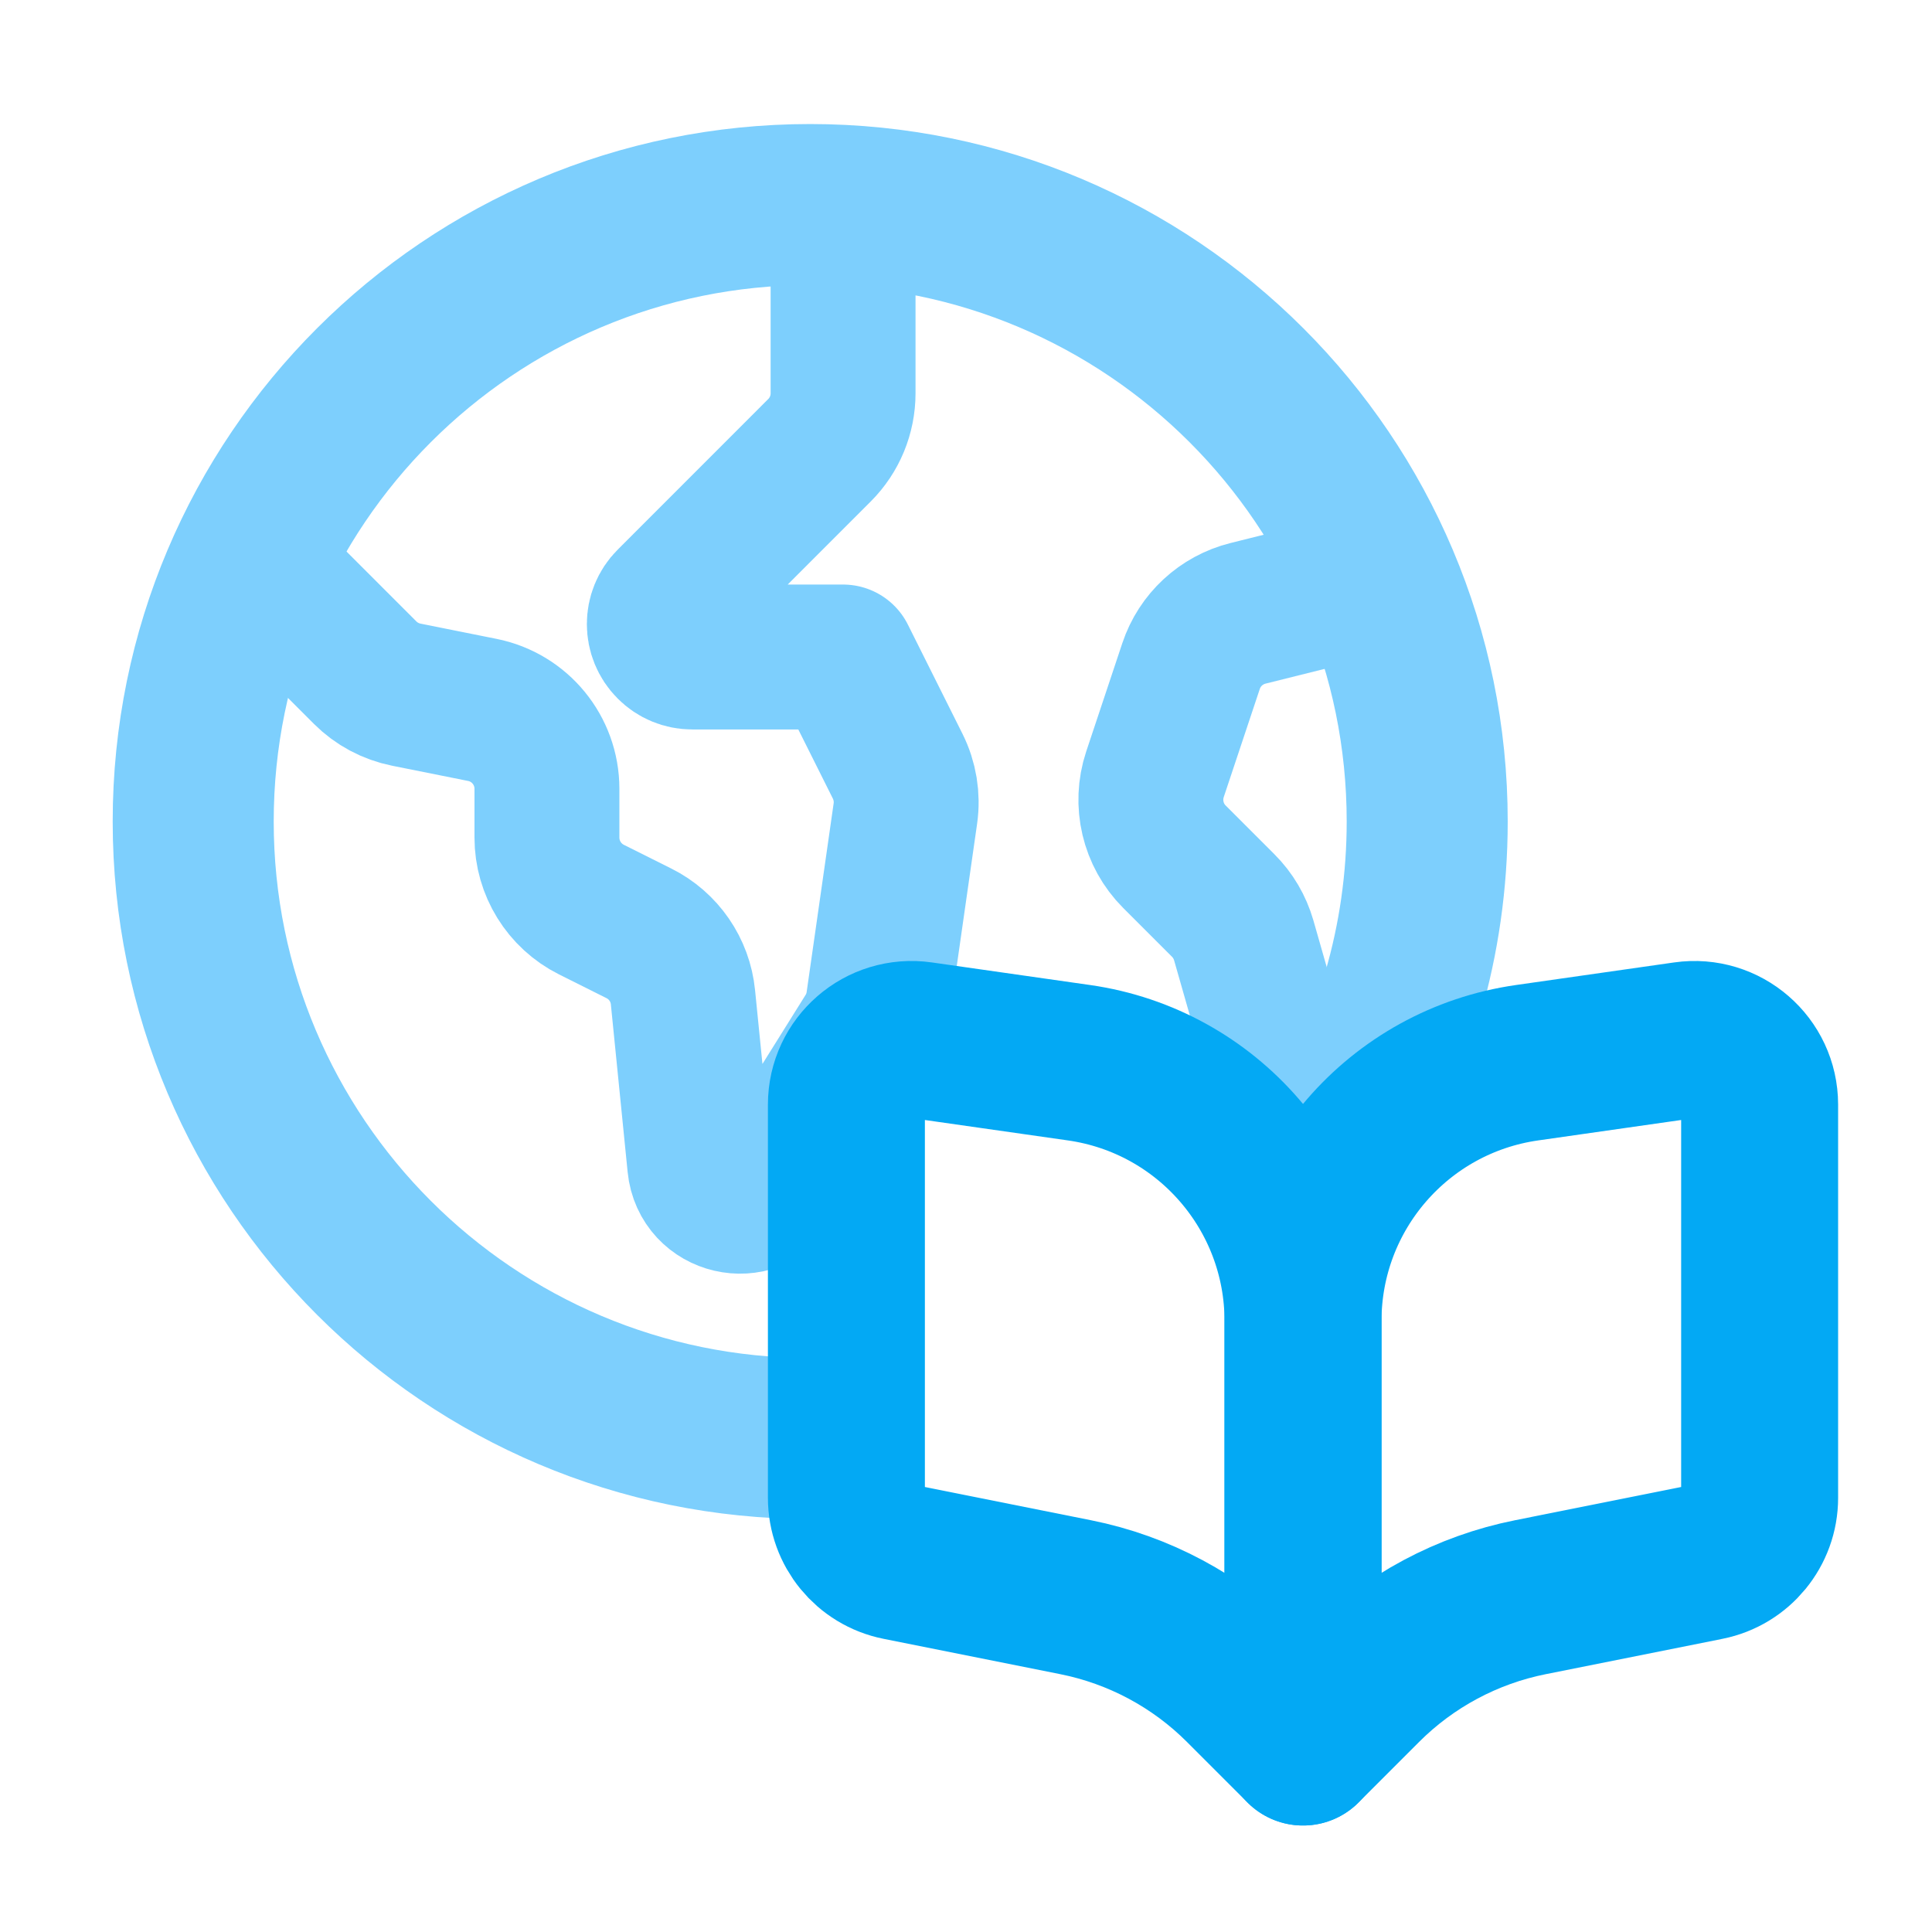
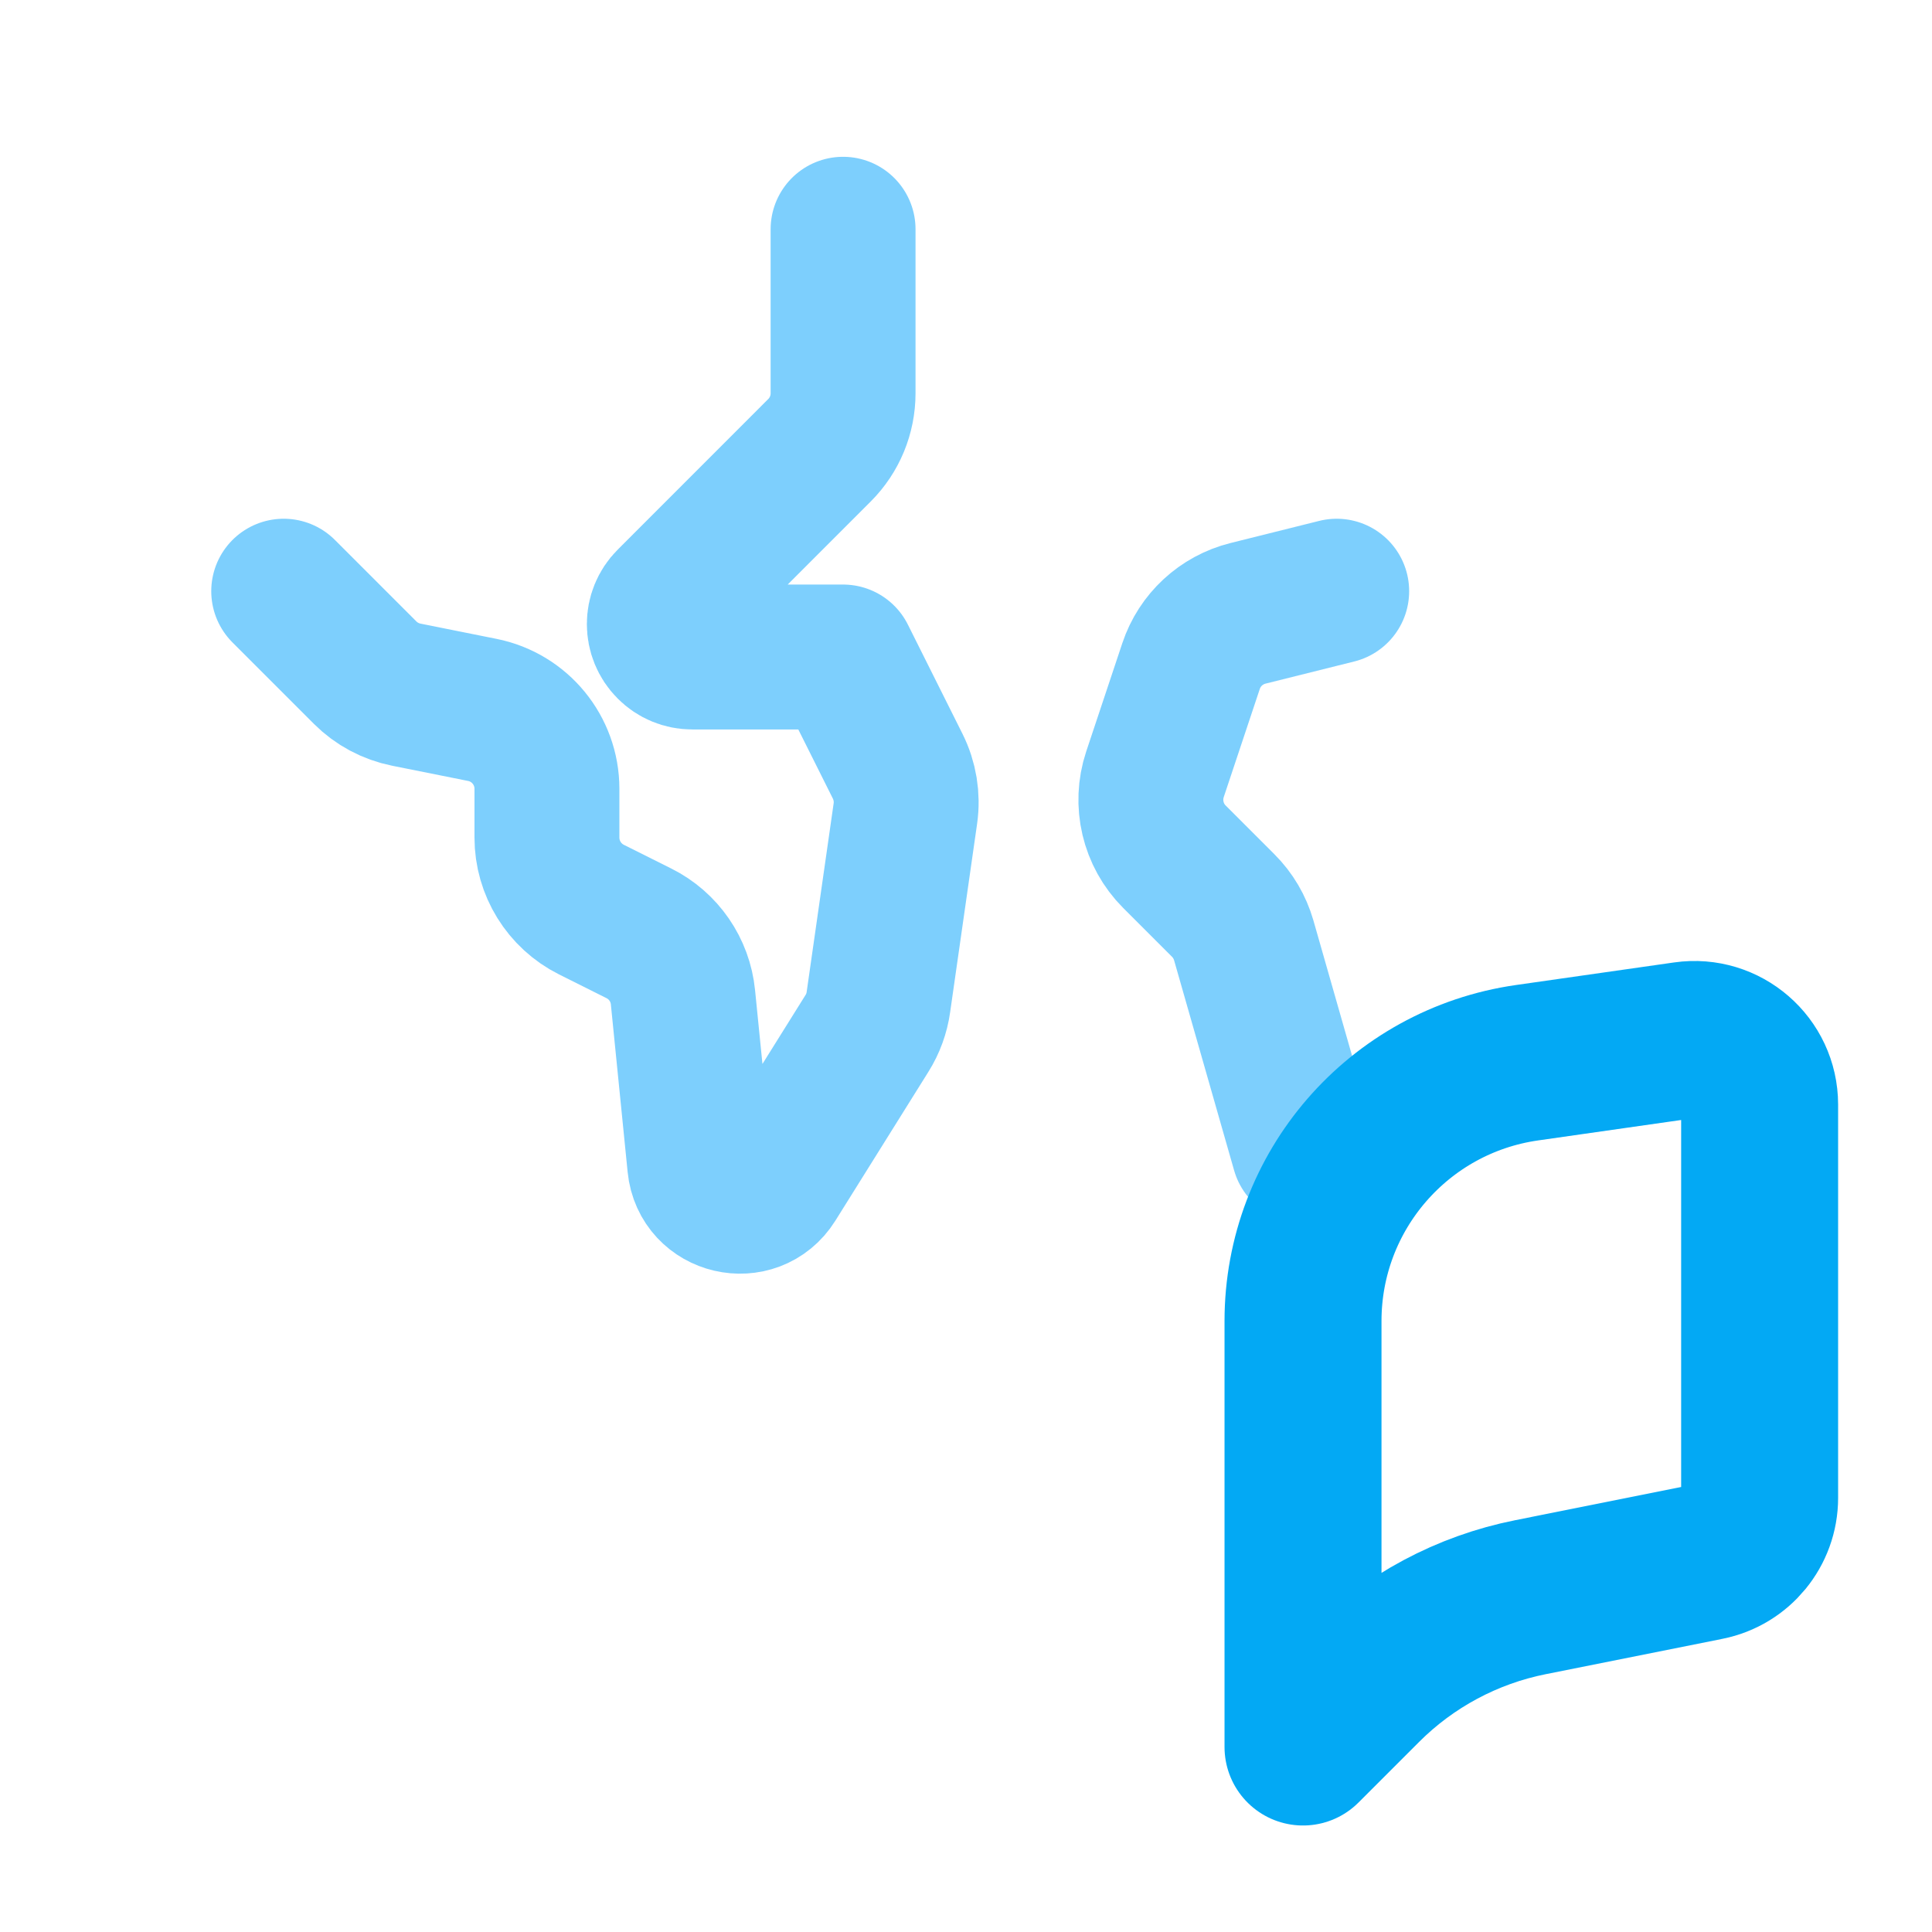
<svg xmlns="http://www.w3.org/2000/svg" width="32" height="32" viewBox="0 0 32 32" fill="none">
  <path d="M4.699 9.792L6.049 11.142C6.235 11.328 6.472 11.454 6.73 11.506L7.987 11.758C8.611 11.882 9.059 12.43 9.059 13.065V13.873C9.059 14.378 9.345 14.84 9.796 15.066L10.582 15.459C10.991 15.663 11.267 16.063 11.312 16.518L11.59 19.295C11.653 19.928 12.482 20.121 12.819 19.582L14.36 17.116C14.459 16.959 14.523 16.782 14.549 16.598L14.996 13.474C15.034 13.206 14.989 12.932 14.868 12.69L13.964 10.882H11.465C11.32 10.882 11.182 10.825 11.08 10.722V10.722C10.867 10.509 10.867 10.164 11.08 9.952L13.574 7.457C13.824 7.207 13.964 6.868 13.964 6.514V3.797" stroke="#7DCFFD" stroke-width="2.4" stroke-linecap="round" stroke-linejoin="round" />
  <path d="M21.595 19.057L20.6 15.574C20.537 15.357 20.421 15.158 20.26 14.998L19.452 14.19C19.095 13.833 18.971 13.304 19.13 12.825L19.728 11.031C19.872 10.599 20.227 10.27 20.67 10.159L22.14 9.792" stroke="#7DCFFD" stroke-width="2.4" stroke-linecap="round" stroke-linejoin="round" />
-   <path d="M13.419 23.826C7.775 23.826 3.2 19.251 3.2 13.607C3.2 7.963 7.775 3.388 13.419 3.388C19.063 3.388 23.639 7.963 23.639 13.607C23.639 15.587 23.075 17.436 22.1 19.002" stroke="#7DCFFD" stroke-width="2.667" stroke-linecap="round" stroke-linejoin="round" />
  <path d="M21.582 21.88C21.582 19.73 23.163 17.906 25.293 17.602L27.912 17.228C28.563 17.135 29.145 17.64 29.145 18.297V24.809C29.145 25.324 28.781 25.768 28.276 25.869L25.347 26.455C24.301 26.664 23.34 27.178 22.586 27.932L21.582 28.936V21.88Z" stroke="#03A9F4" stroke-width="2.6" stroke-linecap="round" stroke-linejoin="round" />
-   <path d="M21.582 21.88C21.582 19.73 20.001 17.906 17.872 17.602L15.252 17.228C14.601 17.135 14.019 17.64 14.019 18.297V24.809C14.019 25.324 14.383 25.768 14.888 25.869L17.817 26.455C18.863 26.664 19.824 27.178 20.578 27.932L21.582 28.936V21.88Z" stroke="#03A9F4" stroke-width="2.6" stroke-linecap="round" stroke-linejoin="round" />
</svg>